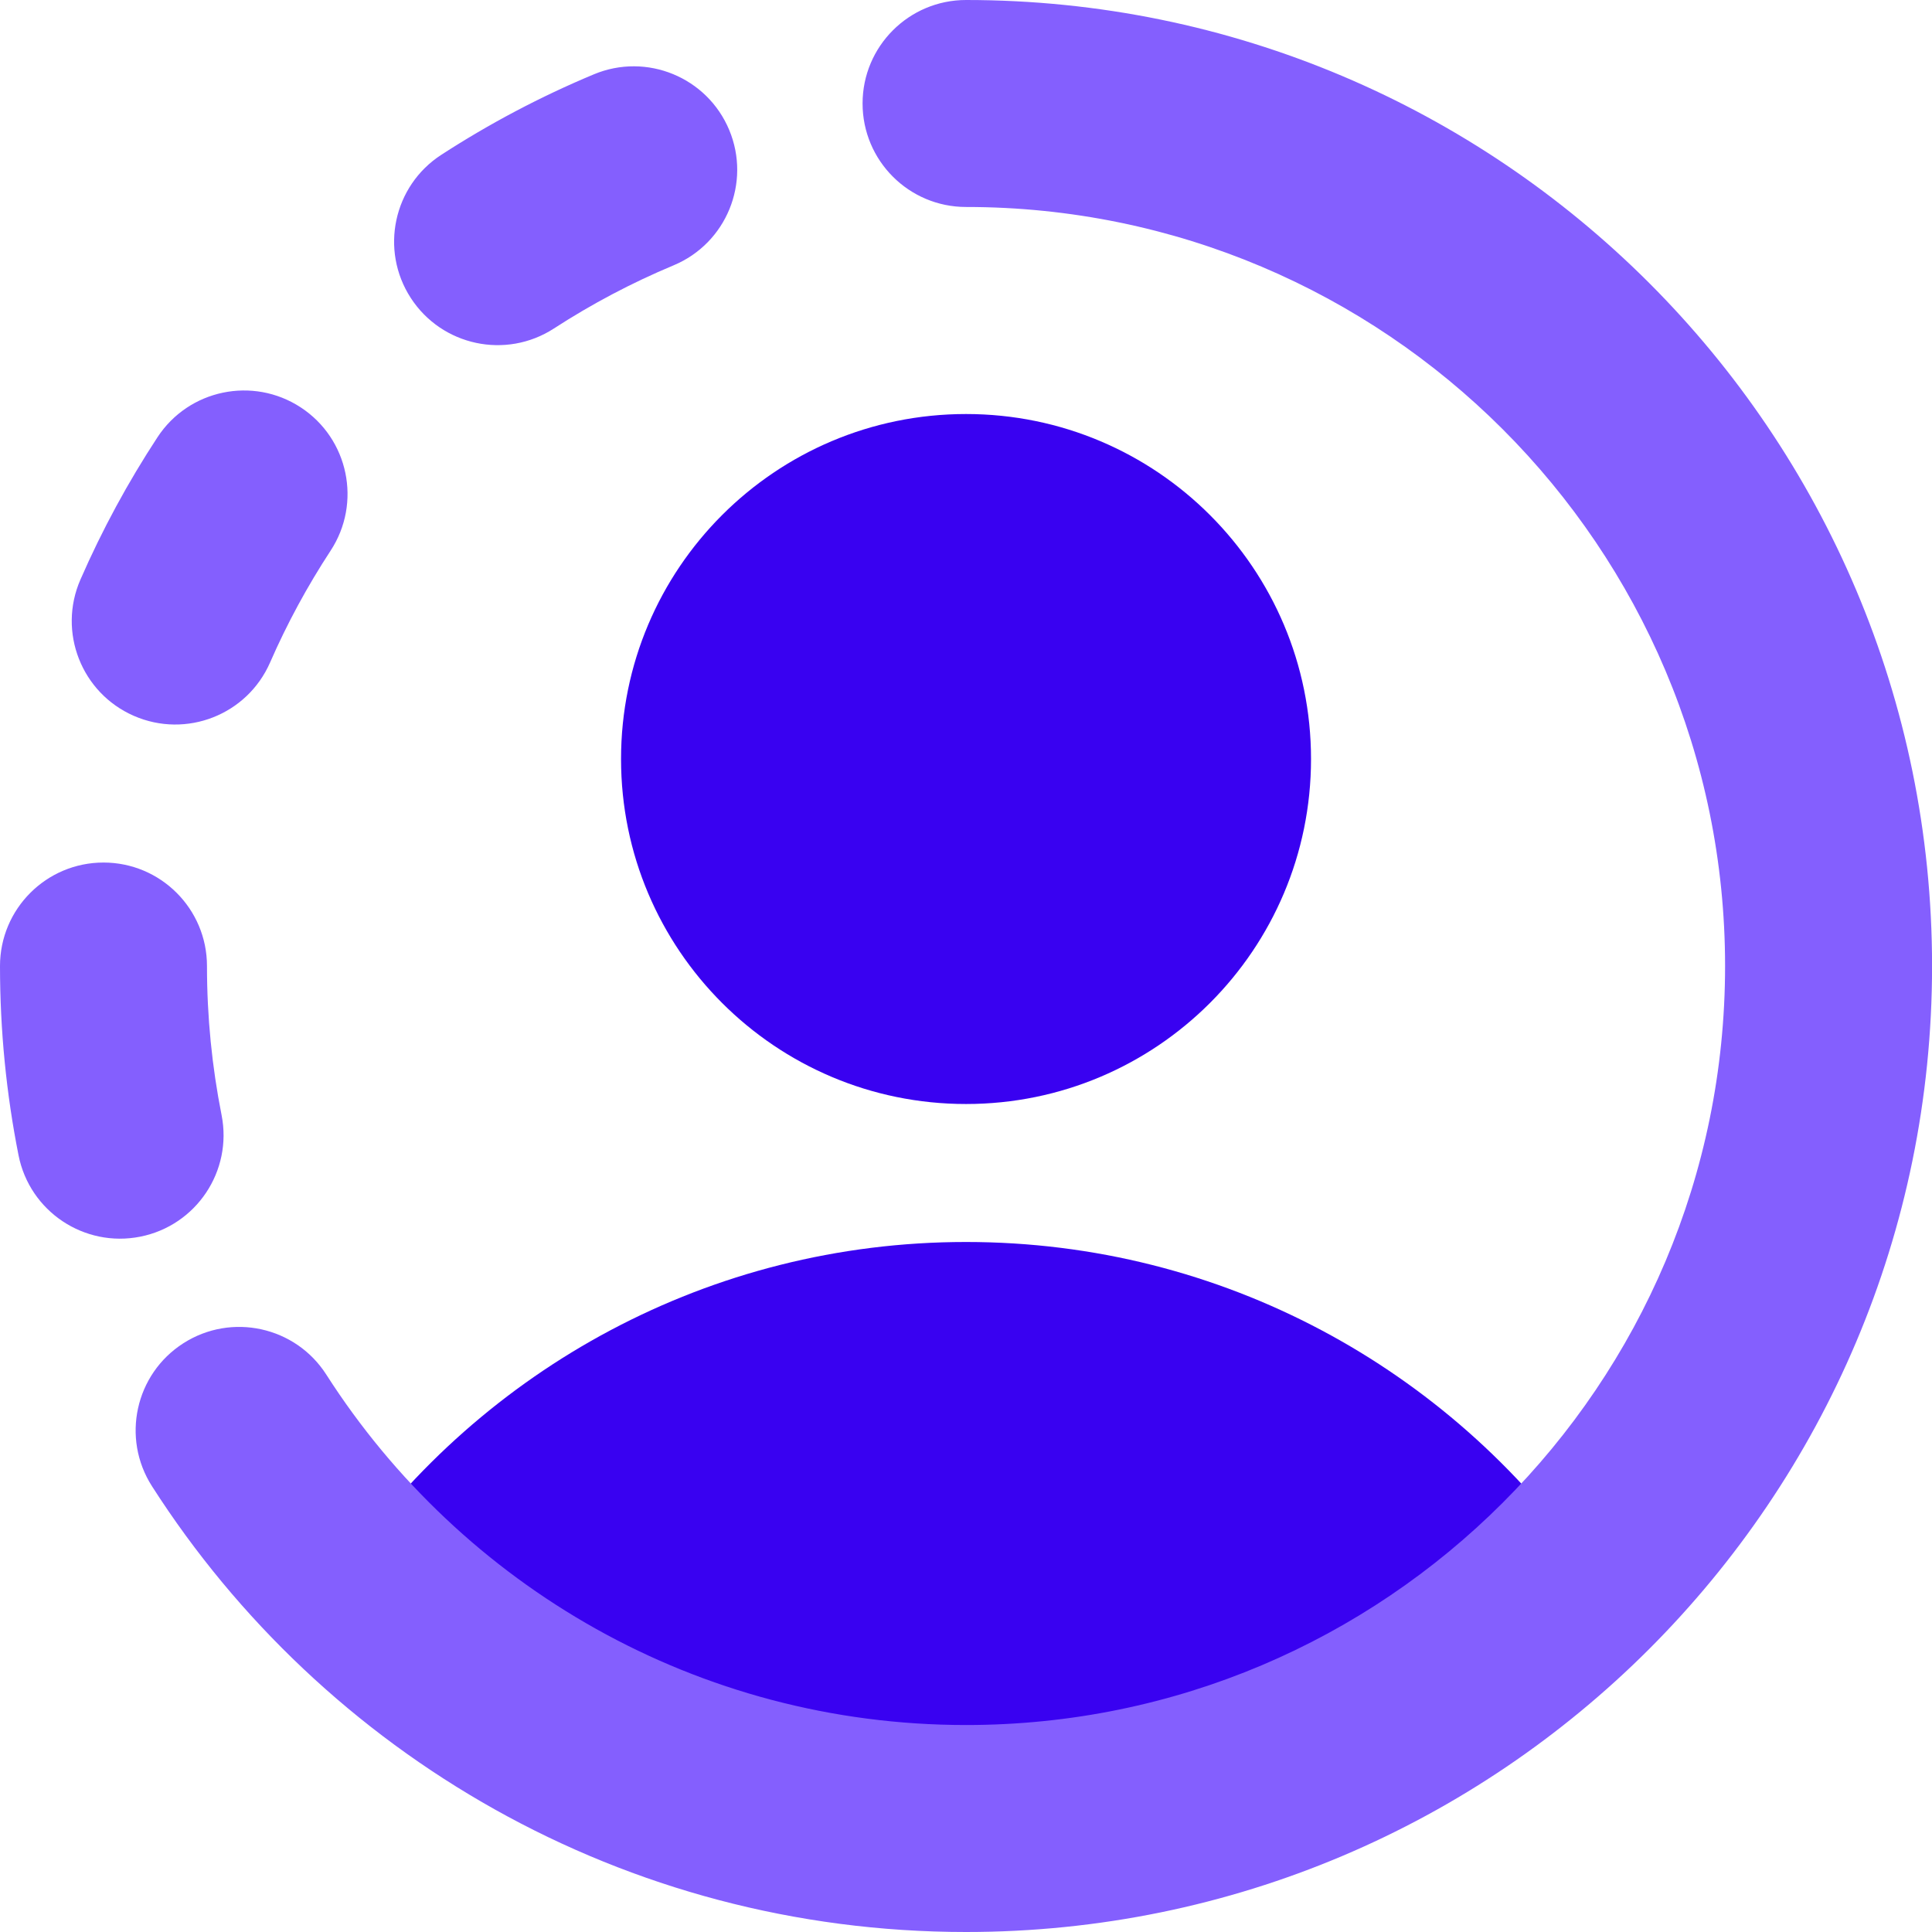
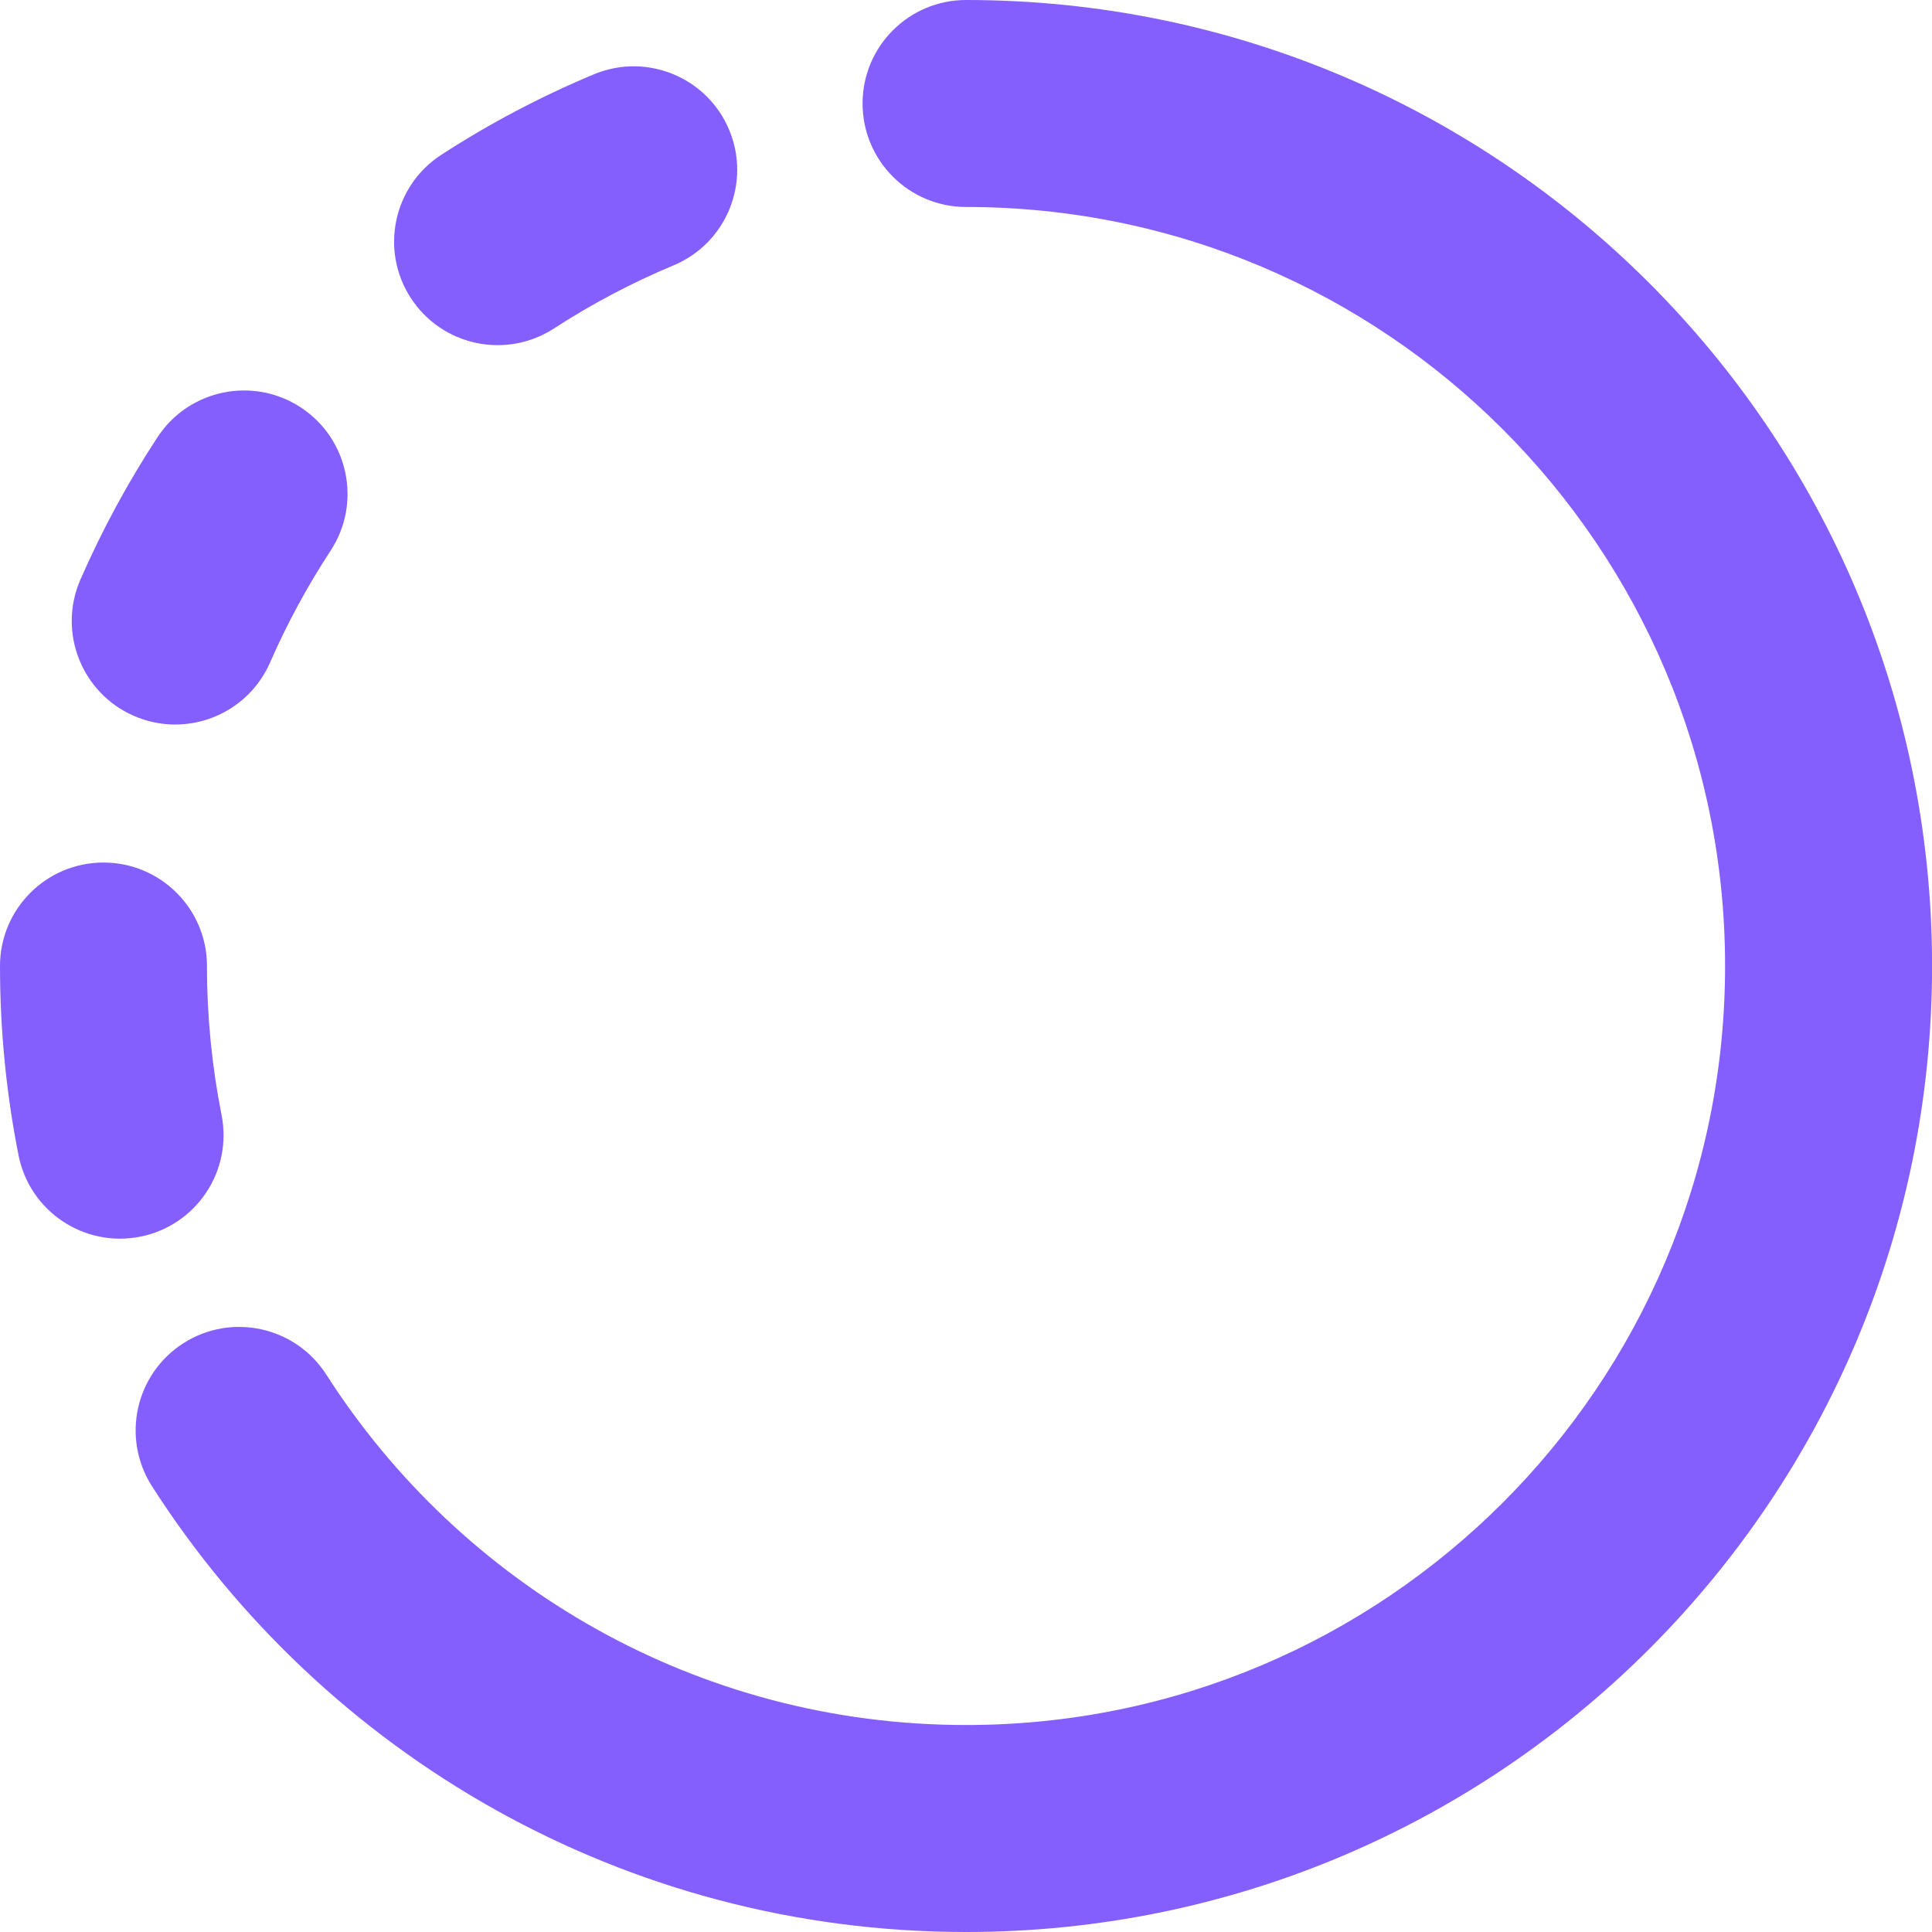
<svg xmlns="http://www.w3.org/2000/svg" width="60" height="60" viewBox="0 0 60 60" fill="none">
-   <path fill-rule="evenodd" clip-rule="evenodd" d="M30.001 34.286C35.919 34.286 40.715 29.489 40.715 23.572C40.715 17.655 35.919 12.858 30.001 12.858C24.084 12.858 19.287 17.655 19.287 23.572C19.287 29.489 24.084 34.286 30.001 34.286ZM10.714 48.588C14.98 42.53 22.028 38.571 30 38.571C37.973 38.571 45.021 42.53 49.287 48.589C44.415 53.642 37.575 56.786 30.001 56.786C22.426 56.786 15.586 53.642 10.714 48.588Z" fill="#3901F1" />
  <path fill-rule="evenodd" clip-rule="evenodd" d="M30.002 0C28.227 0 26.788 1.439 26.788 3.214C26.788 4.989 28.227 6.428 30.002 6.428C43.02 6.428 53.574 16.982 53.574 30C53.574 43.018 43.02 53.572 30.002 53.572C21.66 53.572 14.328 49.241 10.134 42.69C9.177 41.195 7.189 40.759 5.694 41.716C4.199 42.673 3.763 44.661 4.72 46.156C10.046 54.475 19.378 60 30.002 60C46.57 60 60.002 46.569 60.002 30C60.002 13.431 46.57 0 30.002 0ZM20.919 8.24C22.557 7.556 23.33 5.673 22.646 4.035C21.961 2.397 20.079 1.624 18.441 2.309C16.781 3.002 15.198 3.84 13.706 4.807C12.216 5.772 11.791 7.762 12.756 9.252C13.722 10.742 15.712 11.167 17.202 10.202C18.374 9.442 19.617 8.784 20.919 8.24ZM9.34 12.652C10.825 13.625 11.24 15.618 10.267 17.102C9.548 18.2 8.918 19.36 8.388 20.573C7.677 22.2 5.783 22.942 4.156 22.231C2.529 21.52 1.787 19.625 2.498 17.999C3.173 16.453 3.975 14.976 4.89 13.58C5.862 12.095 7.855 11.68 9.34 12.652ZM6.428 30.001C6.428 28.226 4.989 26.787 3.214 26.787C1.439 26.787 0 28.226 0 30.001C0 32.01 0.198 33.977 0.576 35.88C0.922 37.622 2.614 38.752 4.355 38.406C6.097 38.06 7.227 36.368 6.881 34.627C6.585 33.134 6.428 31.587 6.428 30.001Z" fill="#845FFE" />
</svg>